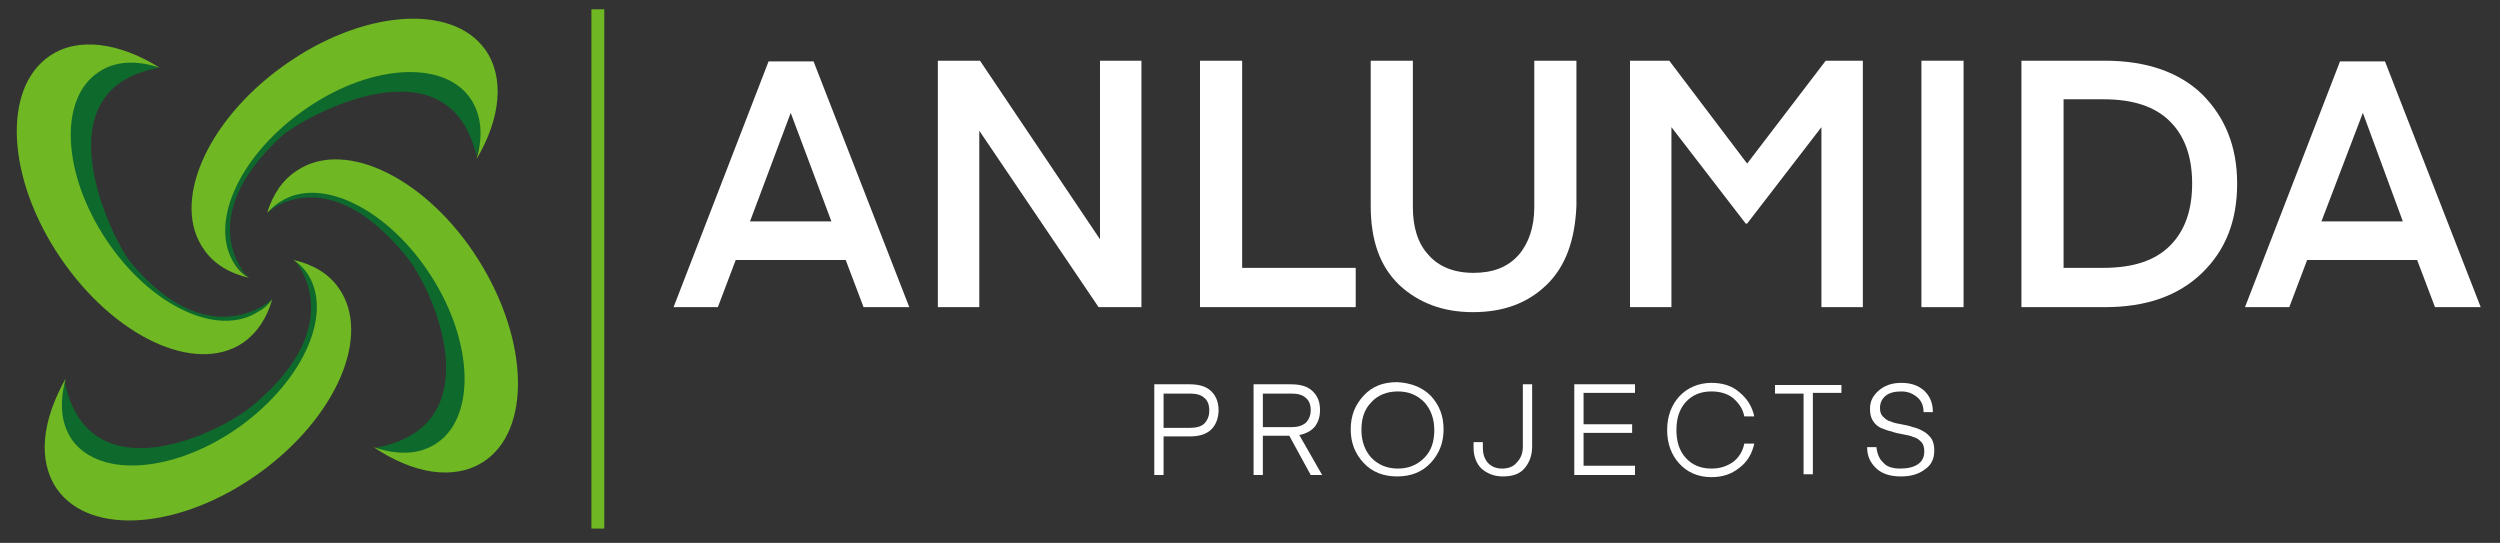
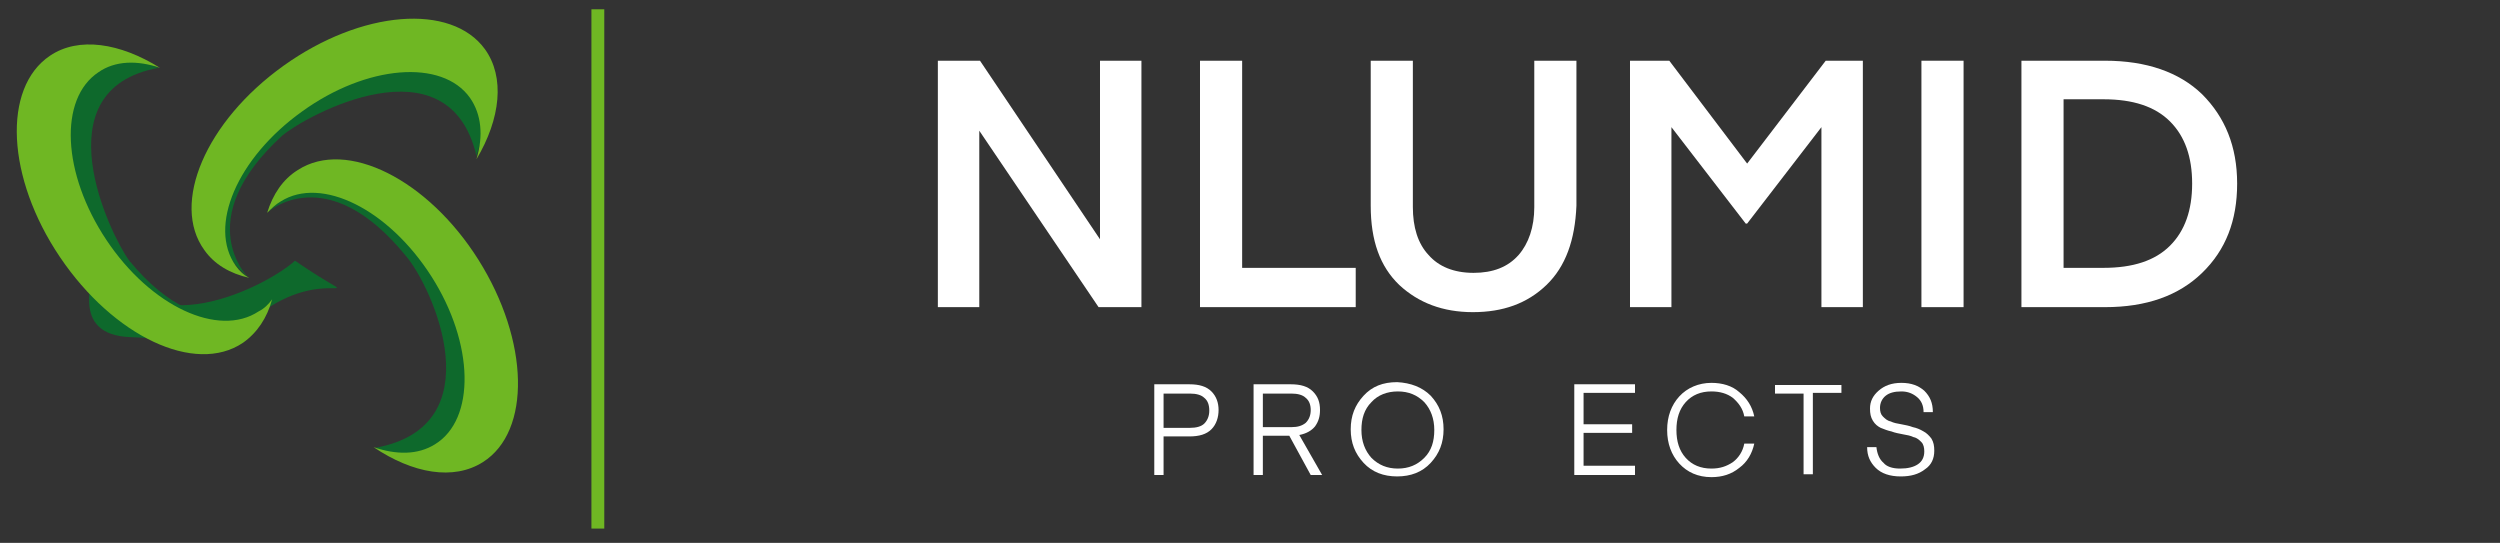
<svg xmlns="http://www.w3.org/2000/svg" id="Layer_1" x="0px" y="0px" width="350px" height="76px" viewBox="0 0 350 76" style="enable-background:new 0 0 350 76;" xml:space="preserve">
  <rect x="0" y="0" width="350" height="76" fill="#333333" stroke="none" />
  <style type="text/css">	.st0{fill:#6FB723;}	.st1{fill:#FFFFFF;}	.st2{fill:#0E692C;}</style>
  <g>
    <rect id="XMLID_6_" x="82.8" y="1.3" class="st0" width="1.8" height="72.7" />
    <g id="XMLID_40_">
      <g>
-         <path id="XMLID_00000016781586778158846710000009153451561780429709_" class="st1" d="M100.5,43h-6.2l13.3-34.4h6.3L127.3,43    h-6.4l-2.5-6.6H103L100.5,43z M110.7,15.8L110.7,15.8L105,31h11.4L110.7,15.8z" />
        <path id="XMLID_00000056419811397896037630000007798652005798113457_" class="st1" d="M137.1,18.3V43h-5.8V8.5h5.9L154,33.5V8.5    h5.8V43h-6L137.1,18.3z" />
        <path id="XMLID_00000070099479574913199610000000820785659688995263_" class="st1" d="M189.8,37.5V43h-21.8V8.5h5.9v29H189.8z" />
        <path id="XMLID_00000170244150242632768190000005279282073780195211_" class="st1" d="M216.5,39.9c-2.7,2.6-6.1,3.8-10.3,3.8    c-4.2,0-7.6-1.3-10.3-3.8c-2.7-2.6-4-6.2-4-11.1V8.5h5.9v20.5c0,2.8,0.7,5.1,2.2,6.7c1.4,1.6,3.5,2.5,6.3,2.5    c2.7,0,4.8-0.8,6.3-2.5c1.4-1.6,2.2-3.9,2.2-6.7V8.5h5.9v20.3C220.5,33.6,219.2,37.3,216.5,39.9z" />
        <path id="XMLID_00000145764568119151704680000002140896403882517653_" class="st1" d="M233.7,8.5l10.9,14.4l11-14.4h5.2V43h-5.8    V17.8l-10.4,13.5l-0.2,0l-10.4-13.5V43h-5.8V8.5H233.7z" />
        <path id="XMLID_00000024680097706632101350000011772892193671277220_" class="st1" d="M274.9,8.5V43H269V8.5H274.9z" />
        <path id="XMLID_00000043438054146179457230000005213632993453334930_" class="st1" d="M294.7,43H283V8.5h11.7    c5.8,0,10.4,1.6,13.6,4.7c3.2,3.2,4.9,7.3,4.9,12.5c0,5.2-1.6,9.3-4.9,12.5C305,41.4,300.5,43,294.7,43z M303.8,34.4    c2.1-2.1,3.1-5,3.1-8.7s-1-6.6-3.1-8.7s-5.2-3.1-9.3-3.1h-5.6v23.6h5.6C298.6,37.5,301.7,36.5,303.8,34.4z" />
-         <path id="XMLID_00000039120239555262916900000009682863937357994138_" class="st1" d="M320.5,43h-6.2l13.3-34.4h6.3L347.3,43    h-6.4l-2.5-6.6H323L320.5,43z M330.8,15.8L330.8,15.8L325,31h11.4L330.8,15.8z" />
      </g>
    </g>
    <g>
      <g id="XMLID_2_">
        <path id="XMLID_19_" class="st2" d="M34.8,38.9c0,0-8.3-8,4.7-19.9c3.3-2.8,23.3-13.8,27.2,2.8c1.8-5.8,4.8-13.7-3.9-13.7    S52.3,7,43.6,13S24.6,30.3,34.8,38.9z" />
        <path id="XMLID_18_" class="st2" d="M38.1,41.9c0,0-8.8,8.2-20-5.4c-2.6-3.5-12.6-24,4.1-27C16.5,7.4,8.8,4.1,8.3,12.7    c-0.4,8.6-1.7,10.5,3.9,19.5S30.8,58.6,38.1,41.9z" />
        <path id="XMLID_17_" class="st2" d="M37.5,29.7c0,0,8.2-7.5,19.3,6.1c3.8,4.4,12.5,23.9-4.3,26.9c5.7,2.1,13.6,5.2,14.1-3.4    s1.7-10.5-3.8-19.5S46.7,20,37.5,29.7z" />
-         <path id="XMLID_5_" class="st2" d="M41.3,36.5c0,0,7.8,8.6-5.6,20c-4.3,3.9-23.4,13.4-26.7-3.3c-2,5.8-4.9,13.7,3.7,14    s10.5,1.5,19.4-4.2S51.9,43.8,41.3,36.5z" />
+         <path id="XMLID_5_" class="st2" d="M41.3,36.5c-4.3,3.9-23.4,13.4-26.7-3.3c-2,5.8-4.9,13.7,3.7,14    s10.5,1.5,19.4-4.2S51.9,43.8,41.3,36.5z" />
      </g>
      <path id="XMLID_25_" class="st0" d="M33,37.2c-3.9-5.5,0.2-15.1,9.3-21.6c9-6.5,19.6-7.4,23.5-1.9c1.6,2.3,1.9,5.3,0.9,8.6   c3.4-5.7,4-11.5,1.2-15.4c-4.7-6.5-17.3-5.5-28.2,2.3S23.9,28.5,28.6,35c1.4,2,3.6,3.3,6.3,3.9C34.1,38.5,33.5,37.9,33,37.2z" />
      <path id="XMLID_23_" class="st0" d="M39.3,28.2c5.7-3.6,15.1,1.1,21.1,10.5c6,9.4,6.2,20,0.5,23.5c-2.4,1.5-5.4,1.5-8.6,0.4   c5.5,3.7,11.2,4.7,15.3,2.1c6.8-4.3,6.5-17-0.6-28.3s-18.5-17-25.3-12.6c-2.1,1.3-3.5,3.4-4.3,6C38,29.2,38.6,28.6,39.3,28.2z" />
-       <path id="XMLID_22_" class="st0" d="M42.9,38.1c3.9,5.5-0.3,15.1-9.3,21.6c-9.1,6.5-19.6,7.3-23.5,1.9c-1.6-2.3-1.8-5.3-0.9-8.6   C5.9,58.8,5.2,64.5,8,68.5c4.7,6.6,17.3,5.6,28.2-2.2s15.9-19.4,11.2-26c-1.4-2-3.6-3.3-6.3-3.9C41.8,36.9,42.4,37.4,42.9,38.1z" />
      <path id="XMLID_21_" class="st0" d="M36.2,43.6c-5.6,3.7-15.1-0.7-21.3-10c-6.2-9.3-6.7-19.8-1.1-23.5c2.3-1.6,5.4-1.7,8.6-0.6   C16.8,6,11,5.1,7,7.8C0.3,12.3,0.9,24.9,8.4,36S27.3,52.5,34,48c2-1.4,3.4-3.5,4.1-6.1C37.6,42.6,37,43.2,36.2,43.6z" />
    </g>
    <g id="XMLID_62_">
      <path id="XMLID_314_" class="st1" d="M162.9,61.2v5.3h-1.3V53.8h4.9c1.4,0,2.4,0.3,3.1,1c0.7,0.7,1,1.6,1,2.6s-0.3,2-1,2.7   c-0.7,0.7-1.7,1-3.1,1H162.9z M162.9,59.9h3.7c0.9,0,1.6-0.2,2-0.6c0.4-0.4,0.7-1,0.7-1.8c0-0.8-0.2-1.4-0.7-1.8   c-0.4-0.4-1.1-0.6-2-0.6h-3.7V59.9z" />
      <path id="XMLID_311_" class="st1" d="M185.1,66.5h-1.6l-3-5.5h-3.7v5.5h-1.3V53.8h5.2c1.4,0,2.4,0.3,3.1,1c0.7,0.7,1,1.5,1,2.6   c0,0.9-0.2,1.6-0.7,2.3c-0.5,0.6-1.2,1-2.2,1.2L185.1,66.5z M183.5,57.4c0-0.7-0.2-1.3-0.7-1.7c-0.4-0.4-1.1-0.6-2-0.6h-4v4.7h4   c0.9,0,1.5-0.2,2-0.6C183.3,58.7,183.5,58.1,183.5,57.4z" />
      <path id="XMLID_308_" class="st1" d="M200.3,55.4c1.2,1.3,1.8,2.8,1.8,4.7c0,1.9-0.6,3.4-1.8,4.7c-1.2,1.3-2.8,1.9-4.7,1.9   c-1.9,0-3.5-0.6-4.7-1.9c-1.2-1.3-1.8-2.8-1.8-4.7c0-1.9,0.6-3.4,1.8-4.7c1.2-1.3,2.7-1.9,4.7-1.9   C197.5,53.6,199.1,54.2,200.3,55.4z M192,56.3c-1,1-1.4,2.3-1.4,3.9c0,1.6,0.5,2.9,1.4,3.9c1,1,2.2,1.5,3.7,1.5   c1.5,0,2.7-0.5,3.7-1.5c1-1,1.4-2.3,1.4-3.9c0-1.6-0.5-2.9-1.4-3.9c-1-1-2.2-1.5-3.7-1.5C194.2,54.8,192.9,55.3,192,56.3z" />
-       <path id="XMLID_306_" class="st1" d="M213.2,62.5v-8.7h1.3v8.7c0,1.3-0.4,2.3-1.1,3.1c-0.7,0.8-1.7,1.1-3,1.1   c-1.2,0-2.2-0.4-3-1.1c-0.7-0.7-1.1-1.7-1.1-2.9l0-0.8h1.3c0,0.2,0,0.5,0,0.8c0,0.8,0.2,1.5,0.7,2.1c0.5,0.5,1.1,0.8,2,0.8   c0.9,0,1.6-0.3,2-0.8C212.9,64.2,213.2,63.5,213.2,62.5z" />
      <path id="XMLID_304_" class="st1" d="M228.9,65.3v1.2h-8.5V53.8h8.5v1.2h-7.2v4.4h6.8v1.2h-6.8v4.6H228.9z" />
      <path id="XMLID_302_" class="st1" d="M235.1,64.9c-1.1-1.2-1.7-2.8-1.7-4.7s0.6-3.5,1.7-4.7c1.1-1.2,2.7-1.9,4.5-1.9   c1.5,0,2.9,0.4,3.9,1.3c1.1,0.9,1.8,2,2.1,3.4h-1.4c-0.2-1.1-0.8-1.9-1.6-2.6c-0.8-0.6-1.8-0.9-3-0.9c-1.5,0-2.7,0.5-3.6,1.5   s-1.3,2.3-1.3,3.9s0.4,2.9,1.3,3.9c0.9,1,2.1,1.5,3.6,1.5c1.2,0,2.1-0.3,3-0.9c0.8-0.6,1.4-1.5,1.6-2.6h1.4   c-0.3,1.4-1,2.6-2.1,3.4c-1.1,0.9-2.4,1.3-3.9,1.3C237.7,66.8,236.2,66.1,235.1,64.9z" />
      <path id="XMLID_300_" class="st1" d="M257.8,53.8v1.2h-4v11.4h-1.3V55.1h-4v-1.2H257.8z" />
      <path id="XMLID_298_" class="st1" d="M266,65.6c1.1,0,1.9-0.2,2.5-0.6c0.6-0.4,0.9-1,0.9-1.8c0-0.5-0.1-1-0.4-1.3   c-0.3-0.3-0.6-0.6-1.1-0.7c-0.4-0.2-0.9-0.3-1.5-0.4c-0.5-0.1-1.1-0.2-1.6-0.4c-0.5-0.1-1-0.3-1.5-0.5c-0.4-0.2-0.8-0.5-1.1-1   c-0.3-0.5-0.4-1-0.4-1.7c0-1,0.4-1.8,1.2-2.5c0.8-0.7,1.8-1.1,3.2-1.1c1.4,0,2.4,0.4,3.2,1.1c0.8,0.8,1.2,1.7,1.2,3h-1.3   c0-0.9-0.3-1.6-0.9-2.1c-0.6-0.5-1.3-0.8-2.2-0.8c-1,0-1.7,0.2-2.2,0.6c-0.5,0.4-0.8,1-0.8,1.7c0,0.5,0.1,0.9,0.4,1.2   c0.3,0.3,0.6,0.6,1.1,0.7c0.4,0.2,0.9,0.3,1.5,0.4c0.5,0.1,1.1,0.2,1.6,0.4c0.5,0.1,1,0.3,1.5,0.6c0.4,0.2,0.8,0.6,1.1,1   c0.3,0.5,0.4,1,0.4,1.7c0,1.1-0.4,2-1.3,2.6c-0.9,0.7-2,1-3.4,1c-1.5,0-2.7-0.4-3.5-1.2c-0.8-0.8-1.2-1.7-1.2-2.9h1.3   c0.1,0.9,0.4,1.7,1,2.2C264.1,65.3,264.9,65.6,266,65.6z" />
    </g>
  </g>
</svg>